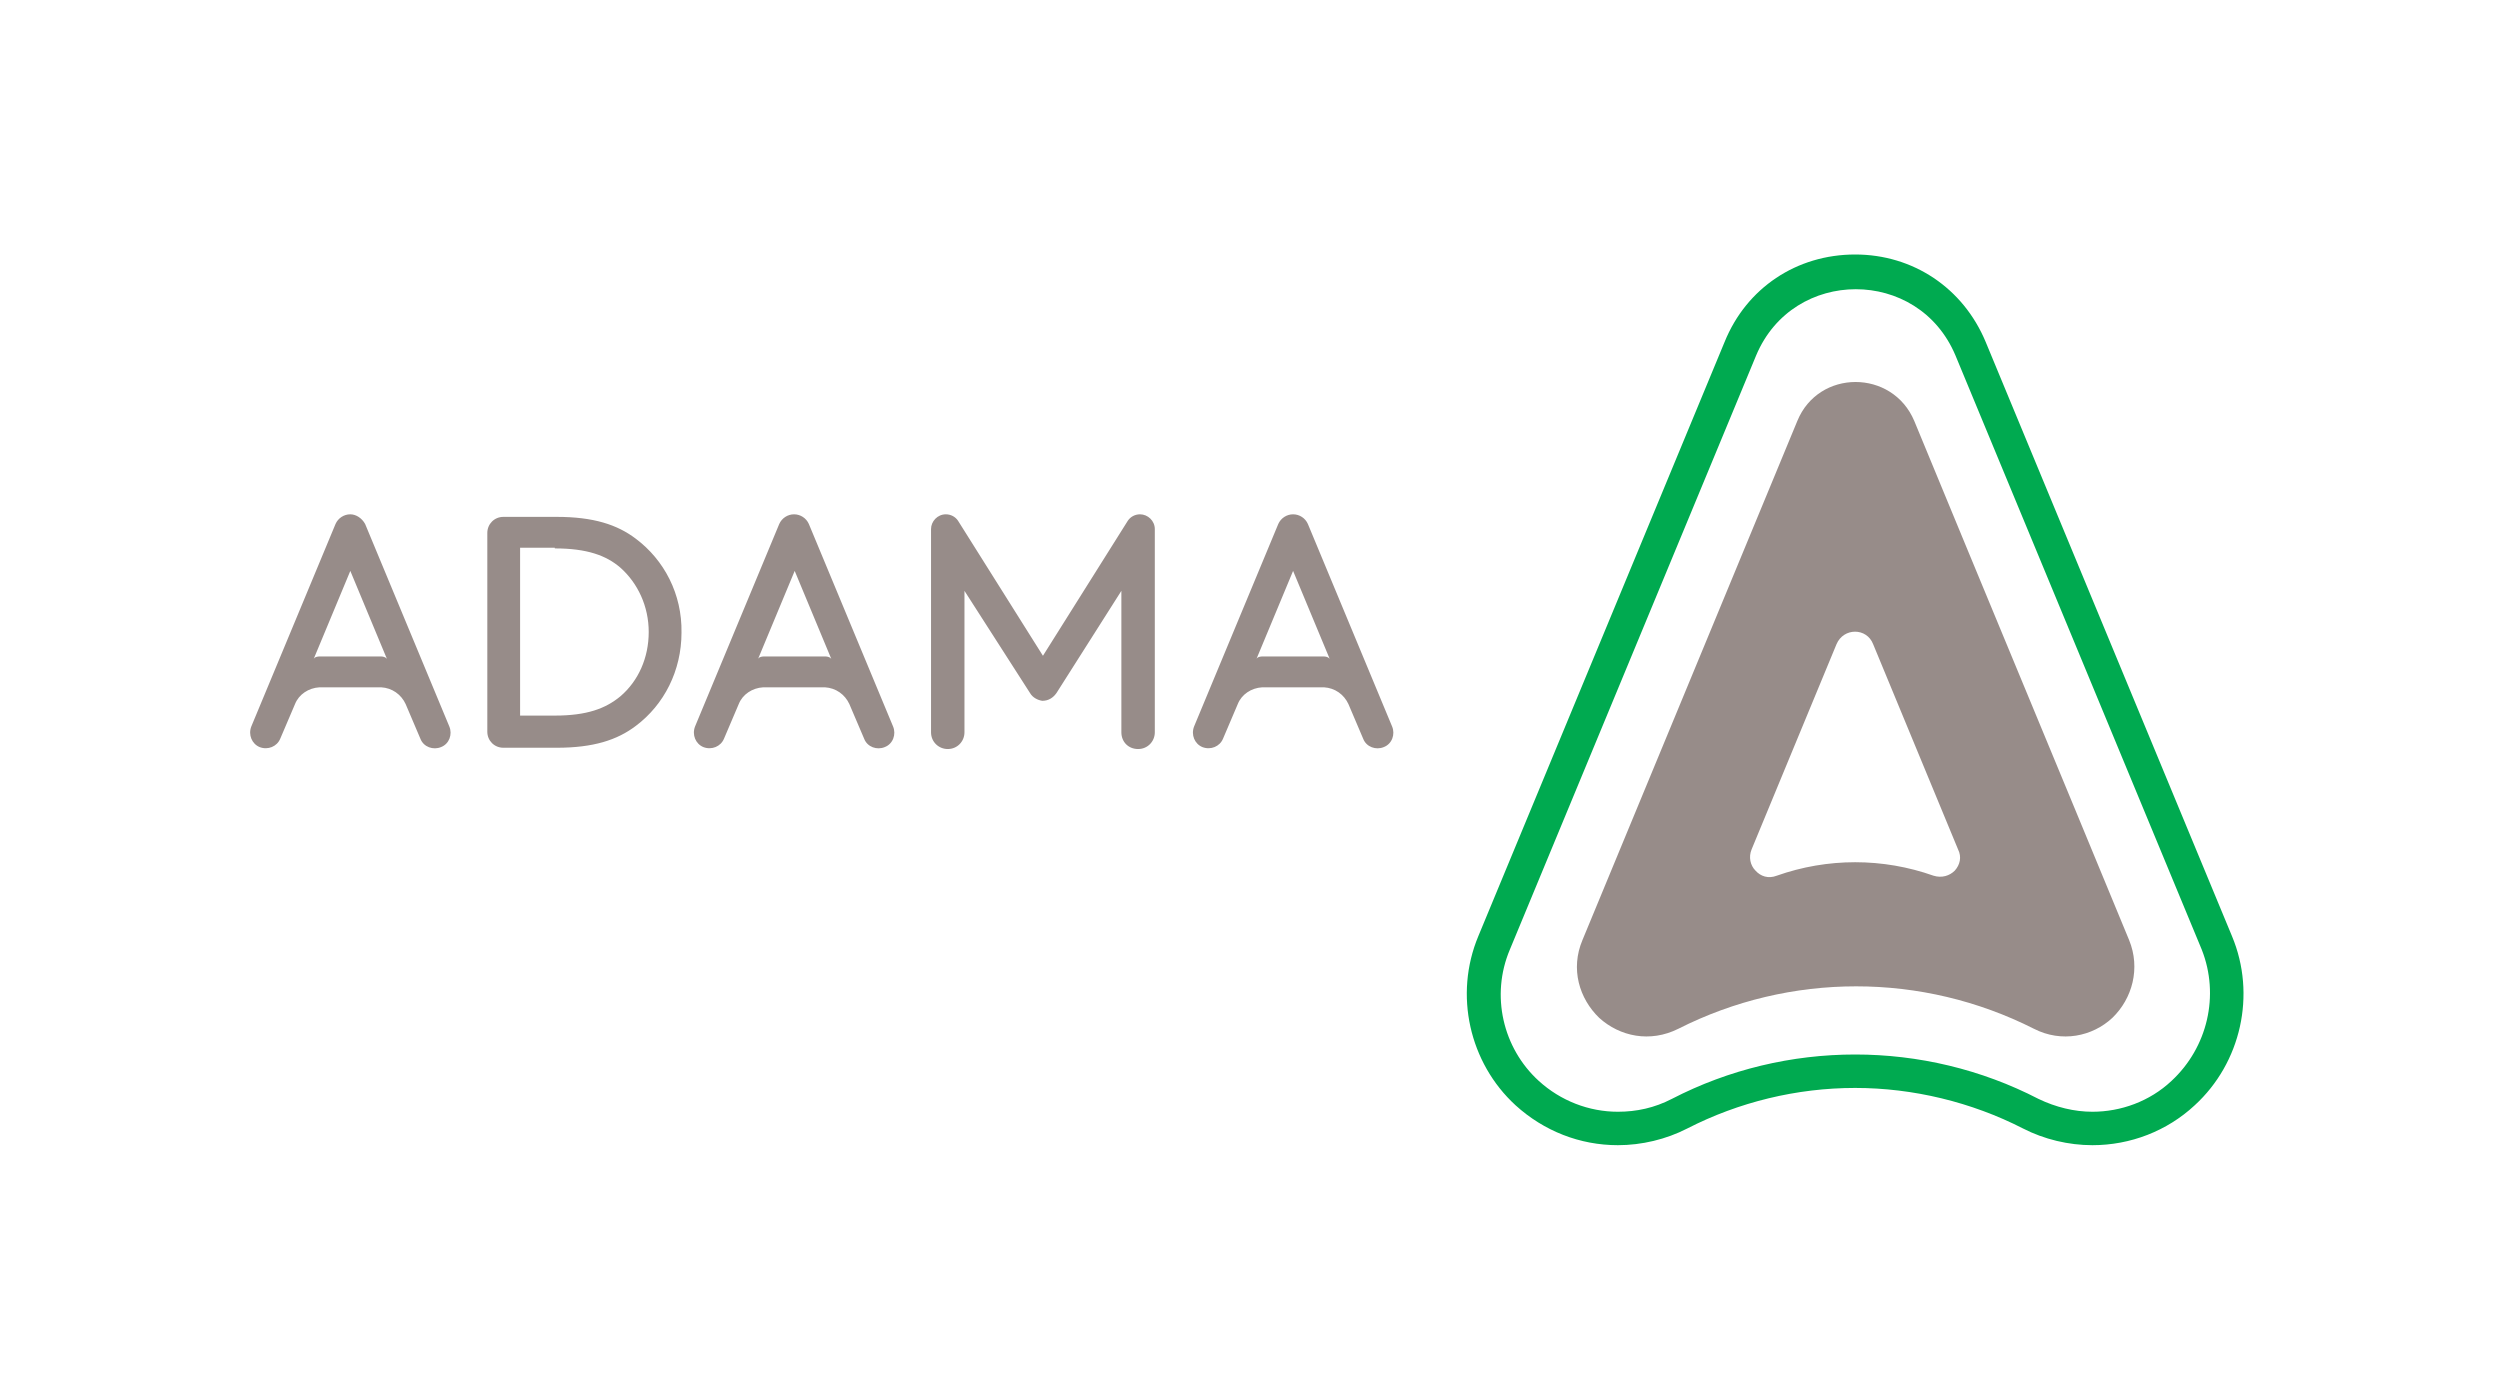
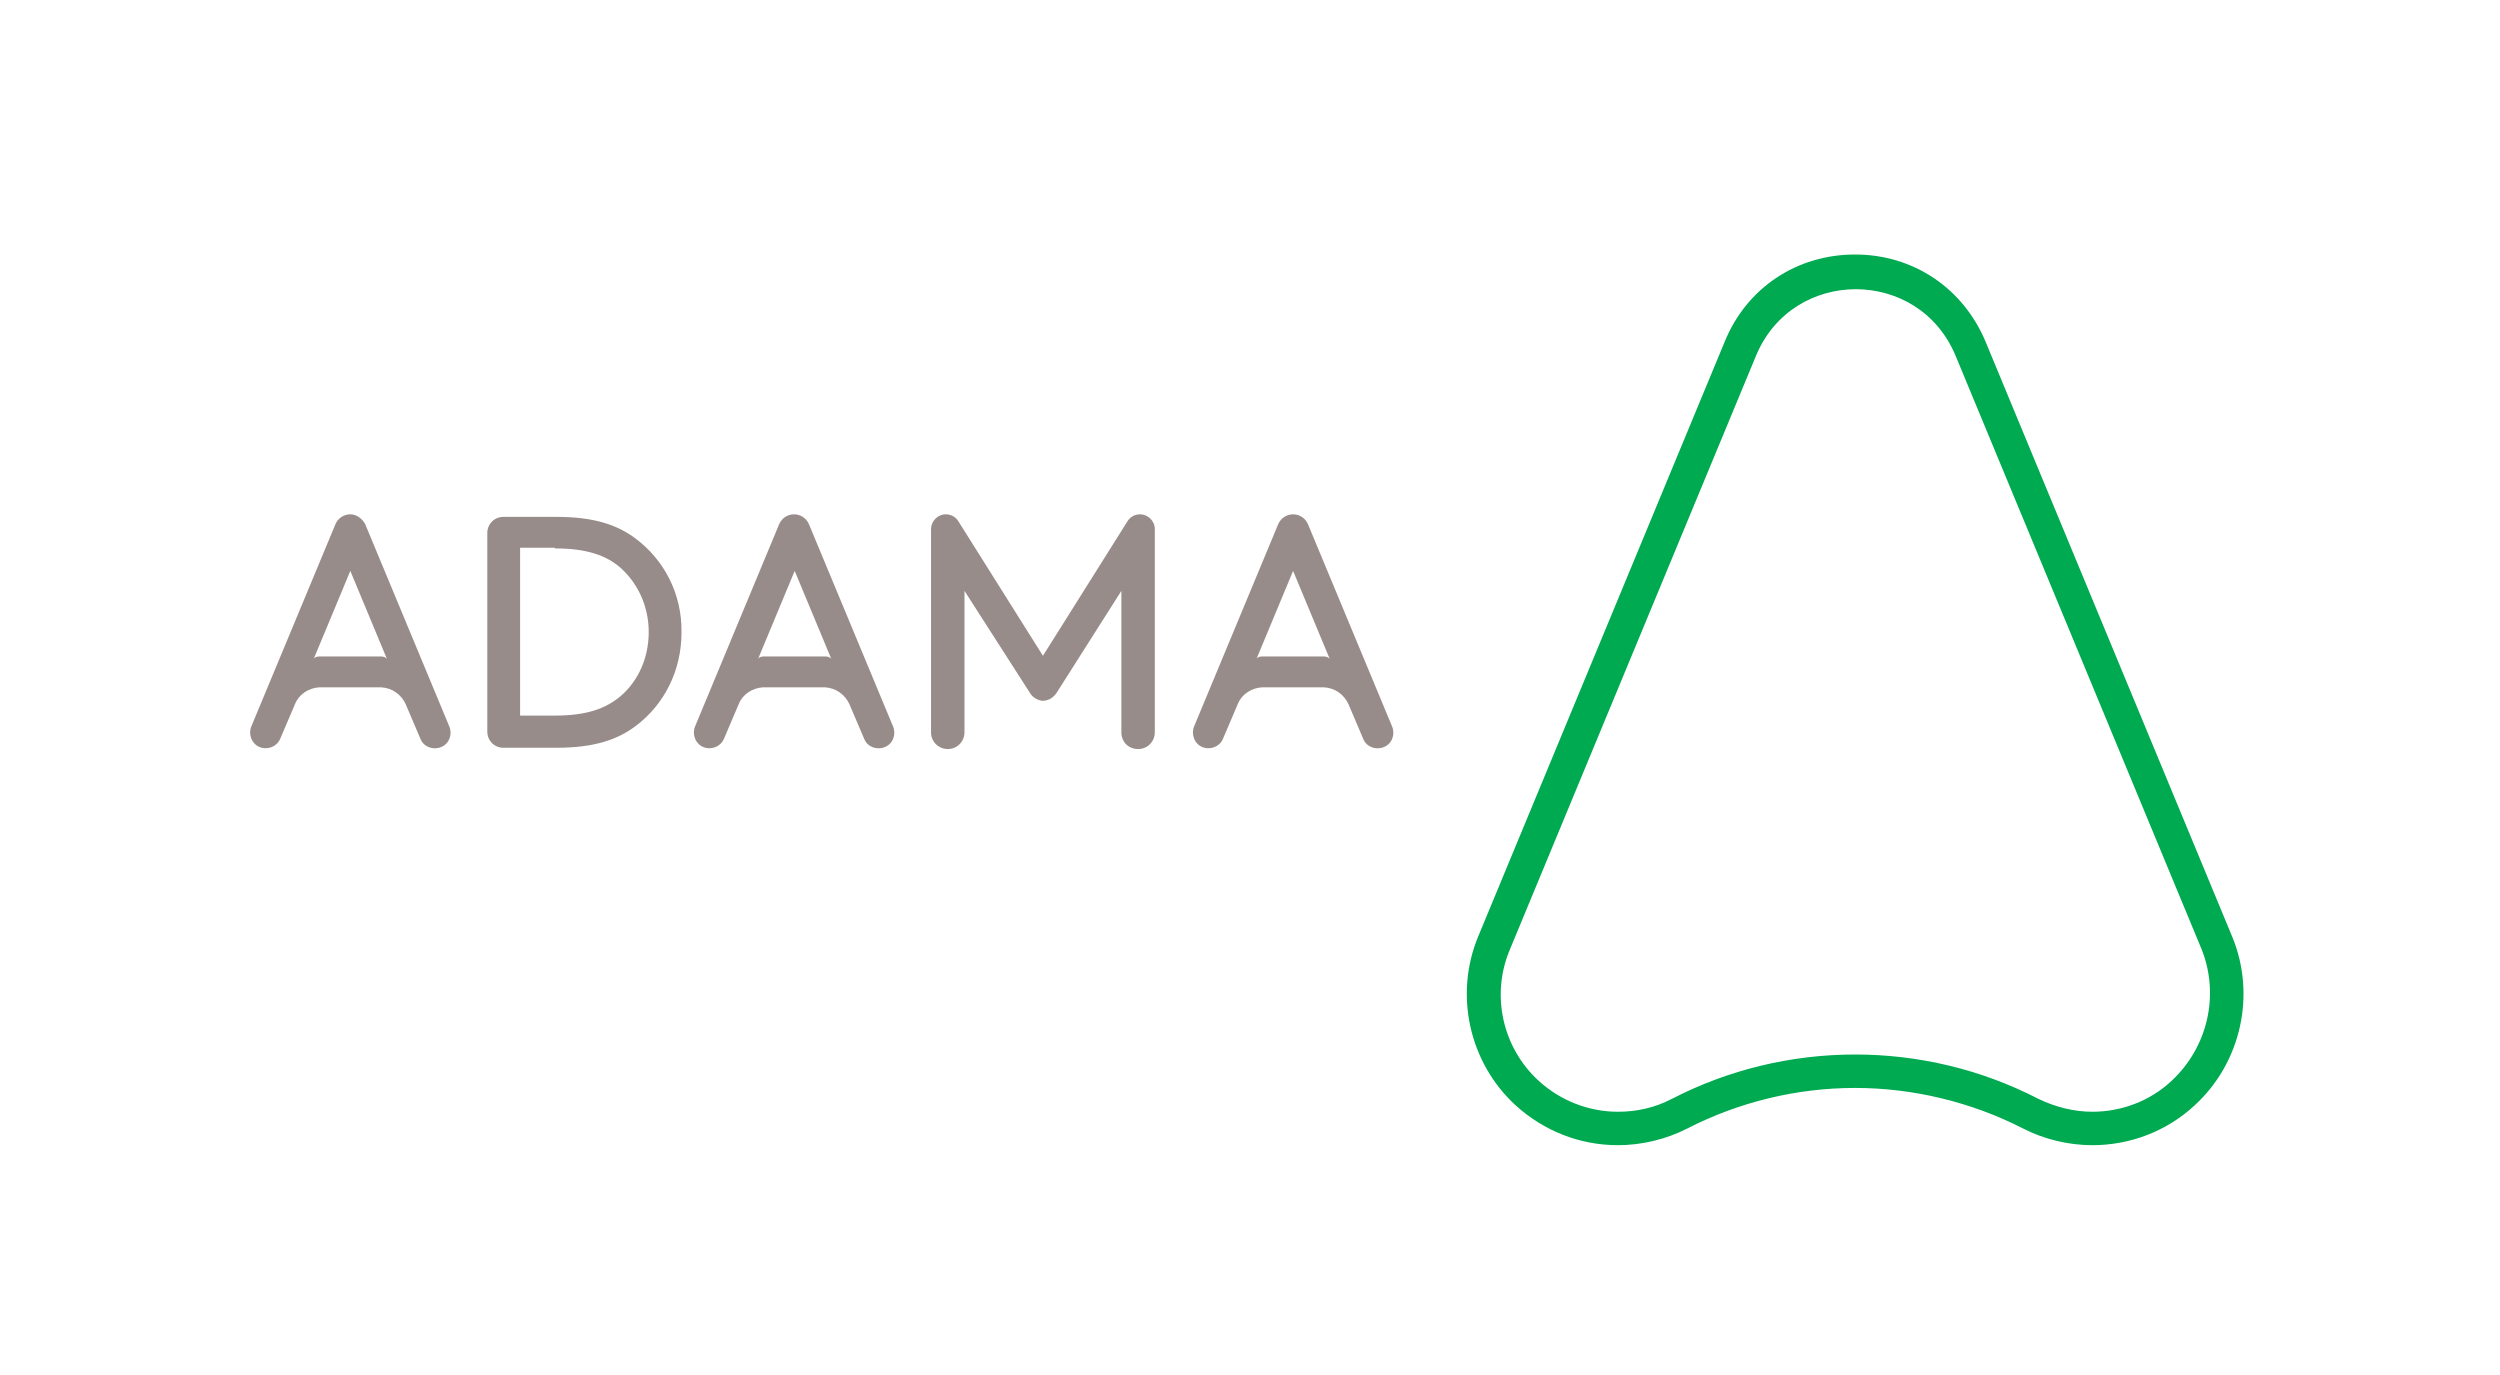
<svg xmlns="http://www.w3.org/2000/svg" width="80px" height="44px" viewBox="0 0 80 44" version="1.1">
  <title>logo-adama</title>
  <desc>Created with Sketch.</desc>
  <defs />
  <g id="Symbols" stroke="none" stroke-width="1" fill="none" fill-rule="evenodd">
    <g id="Logo/Ditr/Adama">
      <g id="logo-adama">
-         <rect id="container" x="0" y="0" width="80" height="44" />
        <g id="Adama" transform="translate(8, 8)" fill-rule="nonzero">
          <g id="Group" transform="translate(38.894, 0)">
            <path d="M24.53,21.958 L16.648,2.943 C15.928,1.214 14.323,0.144 12.471,0.144 C10.598,0.144 8.993,1.214 8.293,2.943 L0.412,21.958 C-0.37,23.83 0.123,26.012 1.605,27.37 C2.511,28.193 3.663,28.646 4.877,28.646 C5.639,28.646 6.421,28.46 7.1,28.111 C8.746,27.267 10.598,26.814 12.471,26.814 C14.323,26.814 16.195,27.267 17.842,28.111 C18.521,28.46 19.303,28.646 20.064,28.646 C21.278,28.646 22.451,28.193 23.336,27.37 C24.818,26.012 25.312,23.83 24.53,21.958 Z M22.595,26.588 C21.896,27.246 20.97,27.576 20.064,27.576 C19.488,27.576 18.891,27.432 18.336,27.164 C16.504,26.217 14.487,25.744 12.471,25.744 C10.454,25.744 8.437,26.217 6.606,27.164 C6.05,27.452 5.474,27.576 4.877,27.576 C3.951,27.576 3.046,27.226 2.346,26.588 C1.194,25.538 0.803,23.851 1.42,22.39 C4.054,16.051 6.668,9.713 9.302,3.375 C9.898,1.955 11.195,1.255 12.491,1.255 C13.788,1.255 15.084,1.955 15.681,3.375 C18.315,9.713 20.929,16.051 23.563,22.39 C24.139,23.851 23.748,25.518 22.595,26.588 Z" id="Shape" fill="#00AA50" />
-             <path d="M21.237,22.081 C18.953,16.545 16.648,11.01 14.364,5.474 C13.664,3.807 11.298,3.807 10.619,5.474 C8.334,11.01 6.03,16.545 3.745,22.081 C3.354,23.007 3.642,23.954 4.28,24.571 C4.939,25.168 5.906,25.374 6.812,24.921 C10.392,23.11 14.611,23.11 18.192,24.921 C19.077,25.374 20.064,25.168 20.702,24.571 C21.34,23.954 21.608,22.986 21.237,22.081 Z M15.66,19.859 C15.496,20.023 15.249,20.105 14.981,20.023 C13.356,19.447 11.586,19.447 9.96,20.023 C9.693,20.126 9.446,20.044 9.281,19.859 C9.116,19.694 9.055,19.426 9.158,19.179 C10.063,16.998 10.968,14.796 11.874,12.615 C12.1,12.08 12.841,12.08 13.047,12.615 C13.952,14.796 14.858,16.998 15.763,19.179 C15.887,19.426 15.825,19.673 15.66,19.859 Z" id="Shape" fill="#978C89" />
          </g>
          <path d="M9.754,9.549 C10.783,9.549 11.401,9.775 11.853,10.166 C12.409,10.66 12.759,11.401 12.759,12.224 C12.759,13.047 12.43,13.788 11.853,14.282 C11.38,14.673 10.783,14.899 9.754,14.899 L8.643,14.899 L8.643,9.528 L9.754,9.528 L9.754,9.549 Z M12.347,9.24 C11.75,8.787 10.989,8.54 9.816,8.54 L8.108,8.54 C7.82,8.54 7.594,8.767 7.594,9.055 L7.594,15.414 C7.594,15.702 7.82,15.928 8.108,15.928 L9.816,15.928 C10.989,15.928 11.75,15.681 12.347,15.228 C13.253,14.549 13.808,13.459 13.808,12.244 C13.829,11.01 13.253,9.919 12.347,9.24 Z M16.463,13.006 C16.278,13.006 16.257,13.088 16.257,13.088 L17.43,10.269 L18.603,13.088 C18.603,13.088 18.562,13.006 18.397,13.006 L16.463,13.006 Z M17.41,8.458 C17.204,8.458 17.019,8.581 16.936,8.767 L14.241,15.249 C14.138,15.516 14.261,15.805 14.508,15.907 C14.776,16.01 15.064,15.887 15.167,15.64 L15.64,14.529 C15.763,14.22 16.072,14.014 16.422,13.994 L18.397,13.994 C18.747,14.014 19.035,14.22 19.179,14.529 L19.653,15.64 C19.756,15.907 20.064,16.01 20.311,15.907 C20.579,15.805 20.682,15.496 20.579,15.249 L17.883,8.767 C17.801,8.581 17.615,8.458 17.41,8.458 Z M2.243,13.006 C2.058,13.006 2.037,13.088 2.037,13.088 L3.21,10.269 L4.383,13.088 C4.383,13.088 4.342,13.006 4.177,13.006 L2.243,13.006 Z M3.21,8.458 C3.005,8.458 2.819,8.581 2.737,8.767 L0.041,15.249 C-0.062,15.516 0.062,15.805 0.309,15.907 C0.576,16.01 0.864,15.887 0.967,15.64 L1.441,14.529 C1.564,14.22 1.873,14.014 2.223,13.994 L4.198,13.994 C4.548,14.014 4.836,14.22 4.98,14.529 L5.453,15.64 C5.556,15.907 5.865,16.01 6.112,15.907 C6.379,15.805 6.482,15.496 6.379,15.249 L3.684,8.767 C3.581,8.581 3.395,8.458 3.21,8.458 Z M32.412,13.006 C32.226,13.006 32.206,13.088 32.206,13.088 L33.379,10.269 L34.552,13.088 C34.552,13.088 34.511,13.006 34.346,13.006 L32.412,13.006 Z M33.379,8.458 C33.173,8.458 32.988,8.581 32.905,8.767 L30.21,15.249 C30.107,15.516 30.23,15.805 30.477,15.907 C30.745,16.01 31.033,15.887 31.136,15.64 L31.609,14.529 C31.732,14.22 32.041,14.014 32.391,13.994 L34.367,13.994 C34.716,14.014 35.005,14.22 35.149,14.529 L35.622,15.64 C35.725,15.907 36.033,16.01 36.28,15.907 C36.548,15.805 36.651,15.496 36.548,15.249 L33.852,8.767 C33.77,8.581 33.585,8.458 33.379,8.458 Z M24.962,14.179 L22.863,10.907 L22.863,15.434 C22.863,15.722 22.637,15.969 22.328,15.969 C22.04,15.969 21.793,15.743 21.793,15.434 L21.793,8.931 C21.793,8.684 21.999,8.458 22.266,8.458 C22.431,8.458 22.575,8.54 22.657,8.664 L25.374,12.985 L28.09,8.664 C28.172,8.54 28.316,8.458 28.481,8.458 C28.728,8.458 28.954,8.664 28.954,8.931 L28.954,15.434 C28.954,15.722 28.728,15.969 28.419,15.969 C28.111,15.969 27.884,15.743 27.884,15.434 L27.884,10.907 L25.806,14.179 C25.703,14.323 25.559,14.426 25.353,14.426 C25.209,14.405 25.044,14.323 24.962,14.179 Z" id="Shape" fill="#978C89" />
        </g>
      </g>
    </g>
  </g>
</svg>